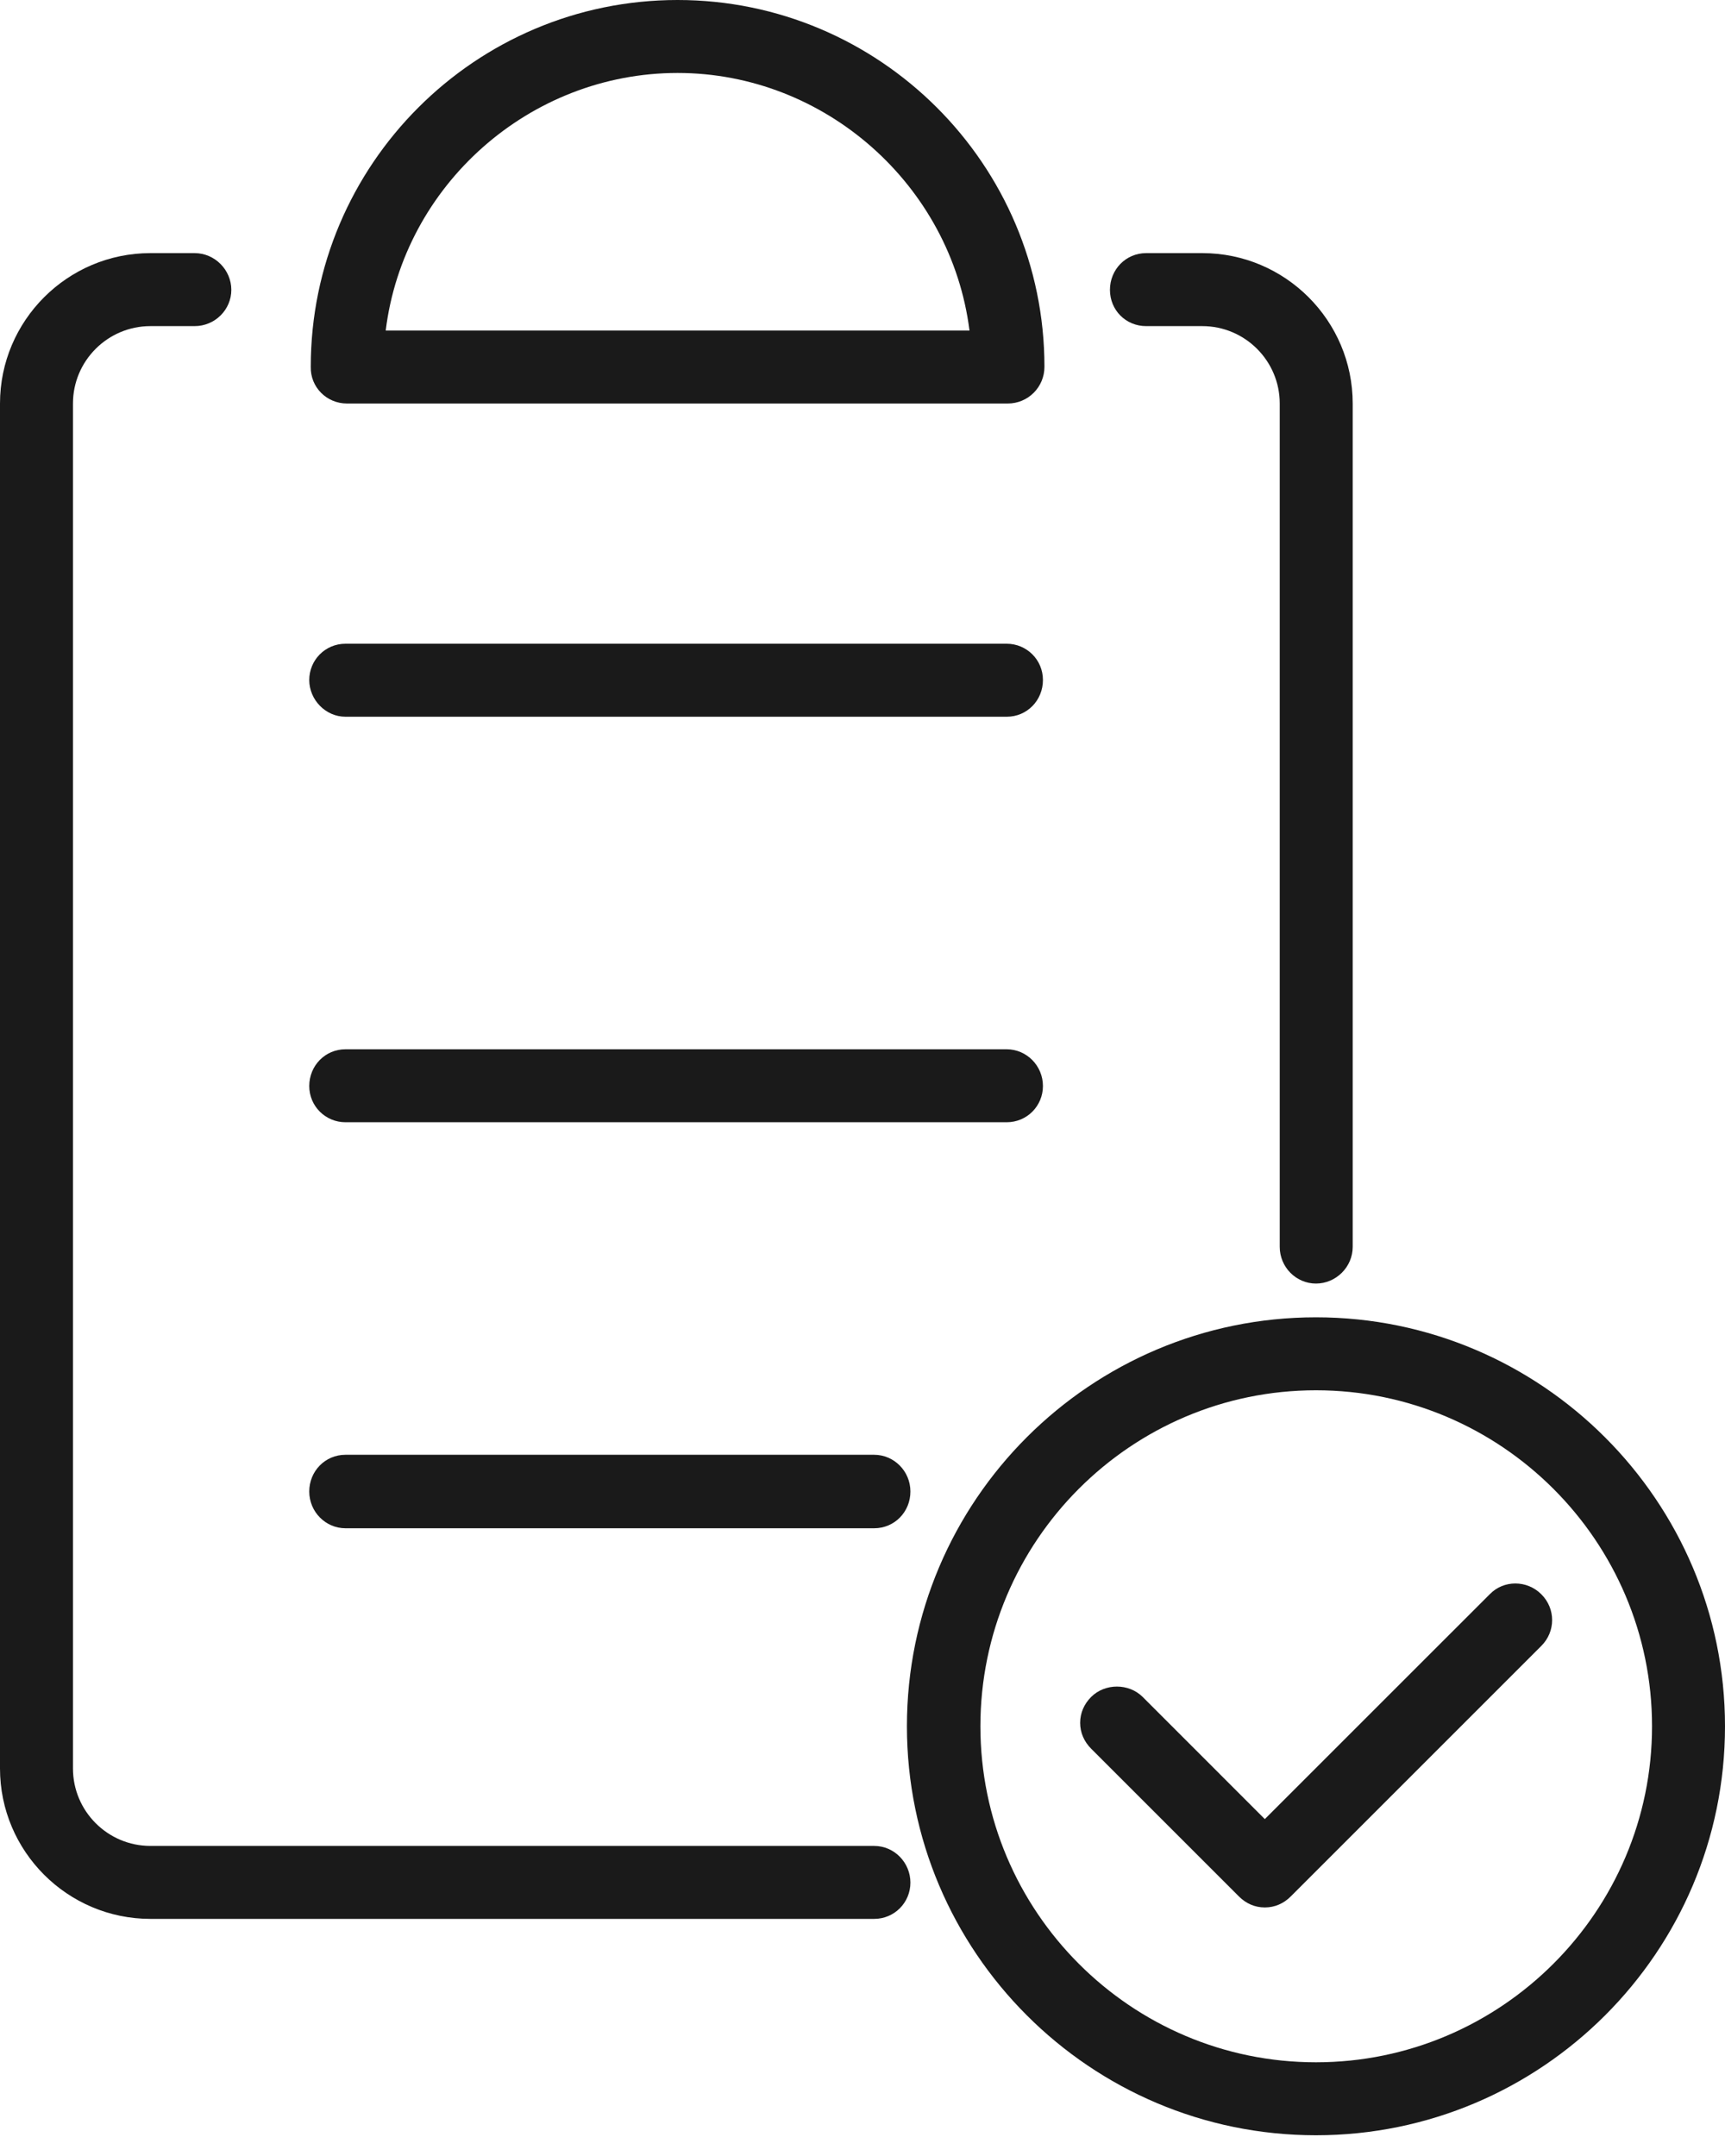
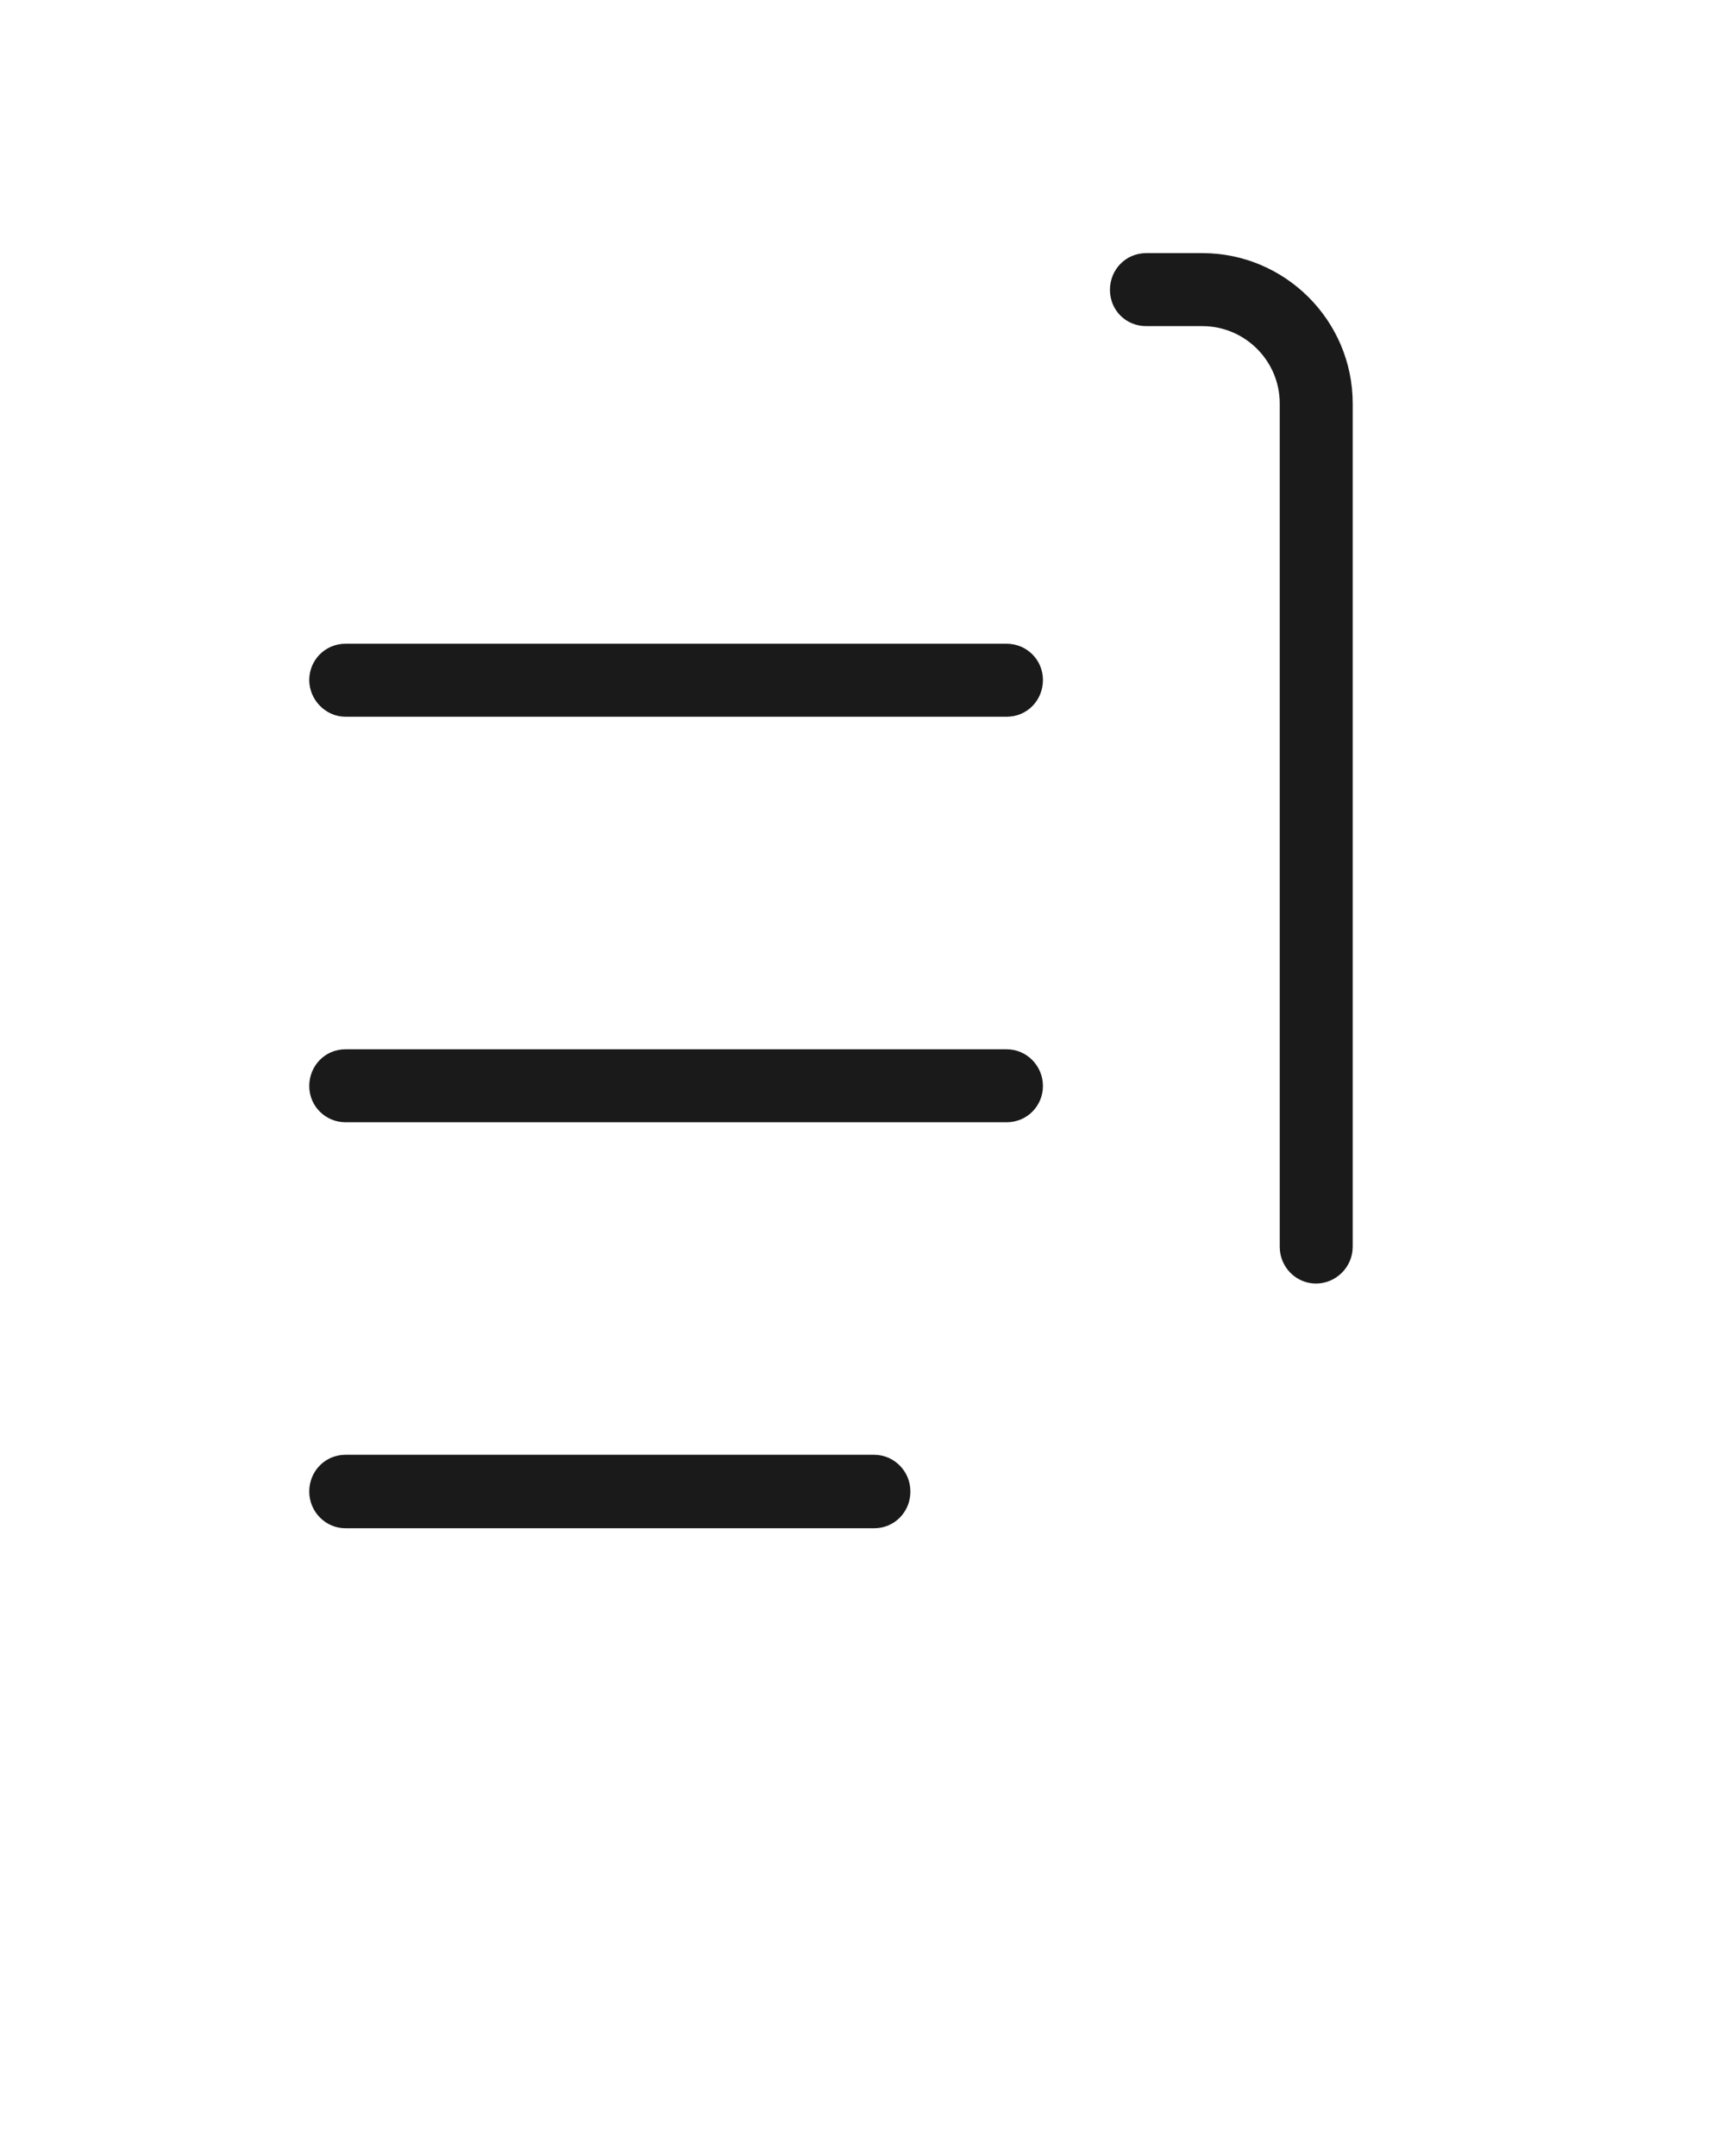
<svg xmlns="http://www.w3.org/2000/svg" width="40" height="50" viewBox="0 0 40 50" fill="none">
  <path d="M8.011 16.622H23.344C23.816 16.622 24.184 16.242 24.184 15.77C24.184 15.298 23.804 14.929 23.344 14.929H8.011C7.54 14.929 7.171 15.309 7.171 15.77C7.171 16.23 7.551 16.622 8.011 16.622Z" fill="#1A1A1A" />
-   <path d="M8.046 9.358H23.367C23.839 9.358 24.219 8.978 24.219 8.506C24.219 3.81 20.397 0 15.712 0C11.016 0 7.206 3.822 7.206 8.506C7.194 8.978 7.574 9.358 8.046 9.358ZM8.944 7.666C9.358 4.294 12.282 1.692 15.712 1.692C19.131 1.692 22.055 4.294 22.481 7.666H8.944Z" fill="#1A1A1A" />
-   <path d="M30.515 30.55C25.289 30.55 21.03 34.797 21.03 40.034C21.03 45.26 25.278 49.519 30.515 49.519C35.741 49.519 40 45.272 40 40.034C40 34.809 35.741 30.55 30.515 30.55ZM38.308 40.034C38.308 44.328 34.809 47.827 30.515 47.827C26.222 47.827 22.734 44.328 22.734 40.034C22.734 35.741 26.222 32.242 30.515 32.242C34.809 32.242 38.308 35.741 38.308 40.034Z" fill="#1A1A1A" />
  <path d="M26.578 7.563H27.879C28.869 7.563 29.675 8.368 29.675 9.358V28.915C29.675 29.387 30.055 29.767 30.515 29.767C30.976 29.767 31.367 29.387 31.367 28.915V9.358C31.367 7.436 29.802 5.87 27.879 5.87H26.578C26.107 5.87 25.738 6.25 25.738 6.722C25.738 7.194 26.107 7.563 26.578 7.563Z" fill="#1A1A1A" />
  <path d="M8.011 26.026H23.344C23.816 26.026 24.184 25.646 24.184 25.186C24.184 24.714 23.804 24.334 23.344 24.334H8.011C7.54 24.334 7.171 24.714 7.171 25.186C7.171 25.657 7.551 26.026 8.011 26.026Z" fill="#1A1A1A" />
-   <path d="M20.27 42.809H3.488C2.498 42.809 1.692 42.003 1.692 41.013V9.358C1.692 8.368 2.498 7.563 3.488 7.563H4.512C4.984 7.563 5.364 7.183 5.364 6.722C5.364 6.262 4.984 5.87 4.512 5.87H3.488C1.565 5.87 0 7.436 0 9.358V41.013C0 42.935 1.565 44.501 3.488 44.501H20.27C20.742 44.501 21.111 44.121 21.111 43.66C21.111 43.2 20.742 42.809 20.27 42.809Z" fill="#1A1A1A" />
-   <path d="M34.544 36.973L29.329 42.187L26.498 39.355C26.176 39.033 25.623 39.033 25.301 39.355C25.14 39.517 25.047 39.724 25.047 39.954C25.047 40.184 25.14 40.391 25.301 40.553L28.731 43.983C28.892 44.144 29.099 44.236 29.329 44.236C29.56 44.236 29.767 44.144 29.928 43.983L35.741 38.17C36.075 37.836 36.075 37.306 35.741 36.973C35.407 36.639 34.866 36.639 34.544 36.973Z" fill="#1A1A1A" />
  <path d="M8.011 35.442H20.27C20.742 35.442 21.111 35.062 21.111 34.59C21.111 34.118 20.731 33.738 20.27 33.738H8.011C7.54 33.738 7.171 34.118 7.171 34.59C7.171 35.062 7.551 35.442 8.011 35.442Z" fill="#1A1A1A" />
</svg>